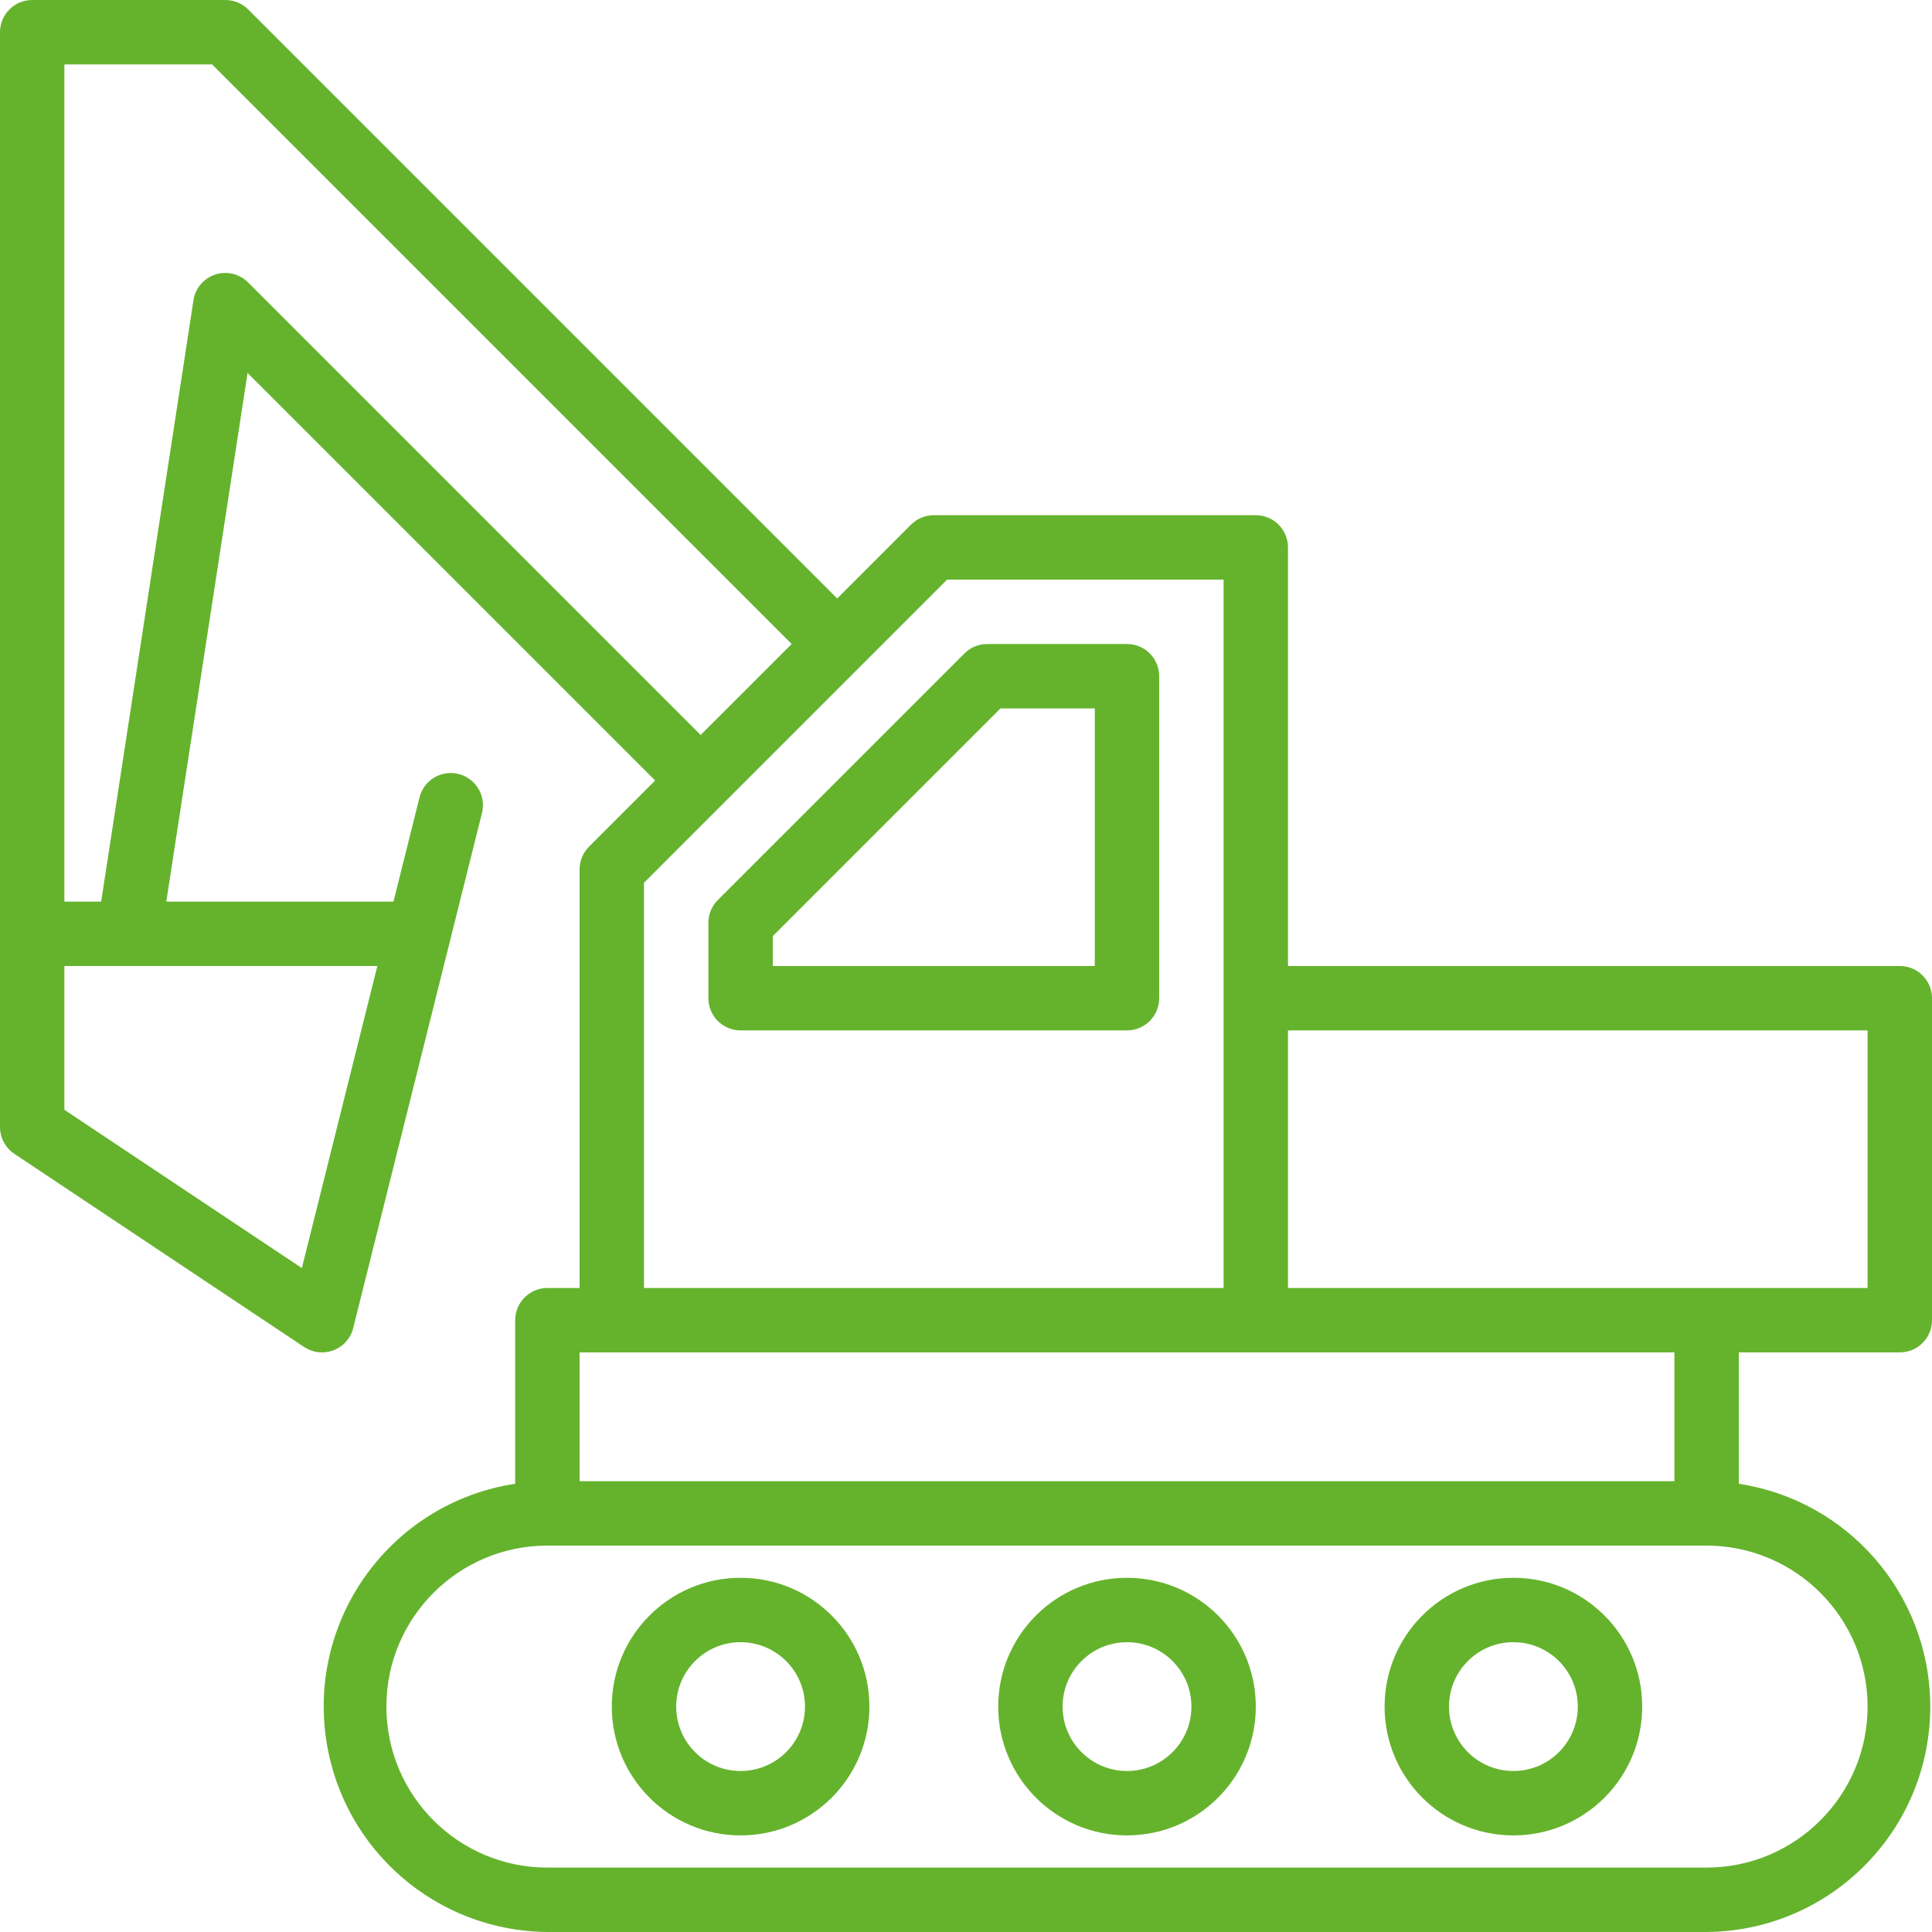
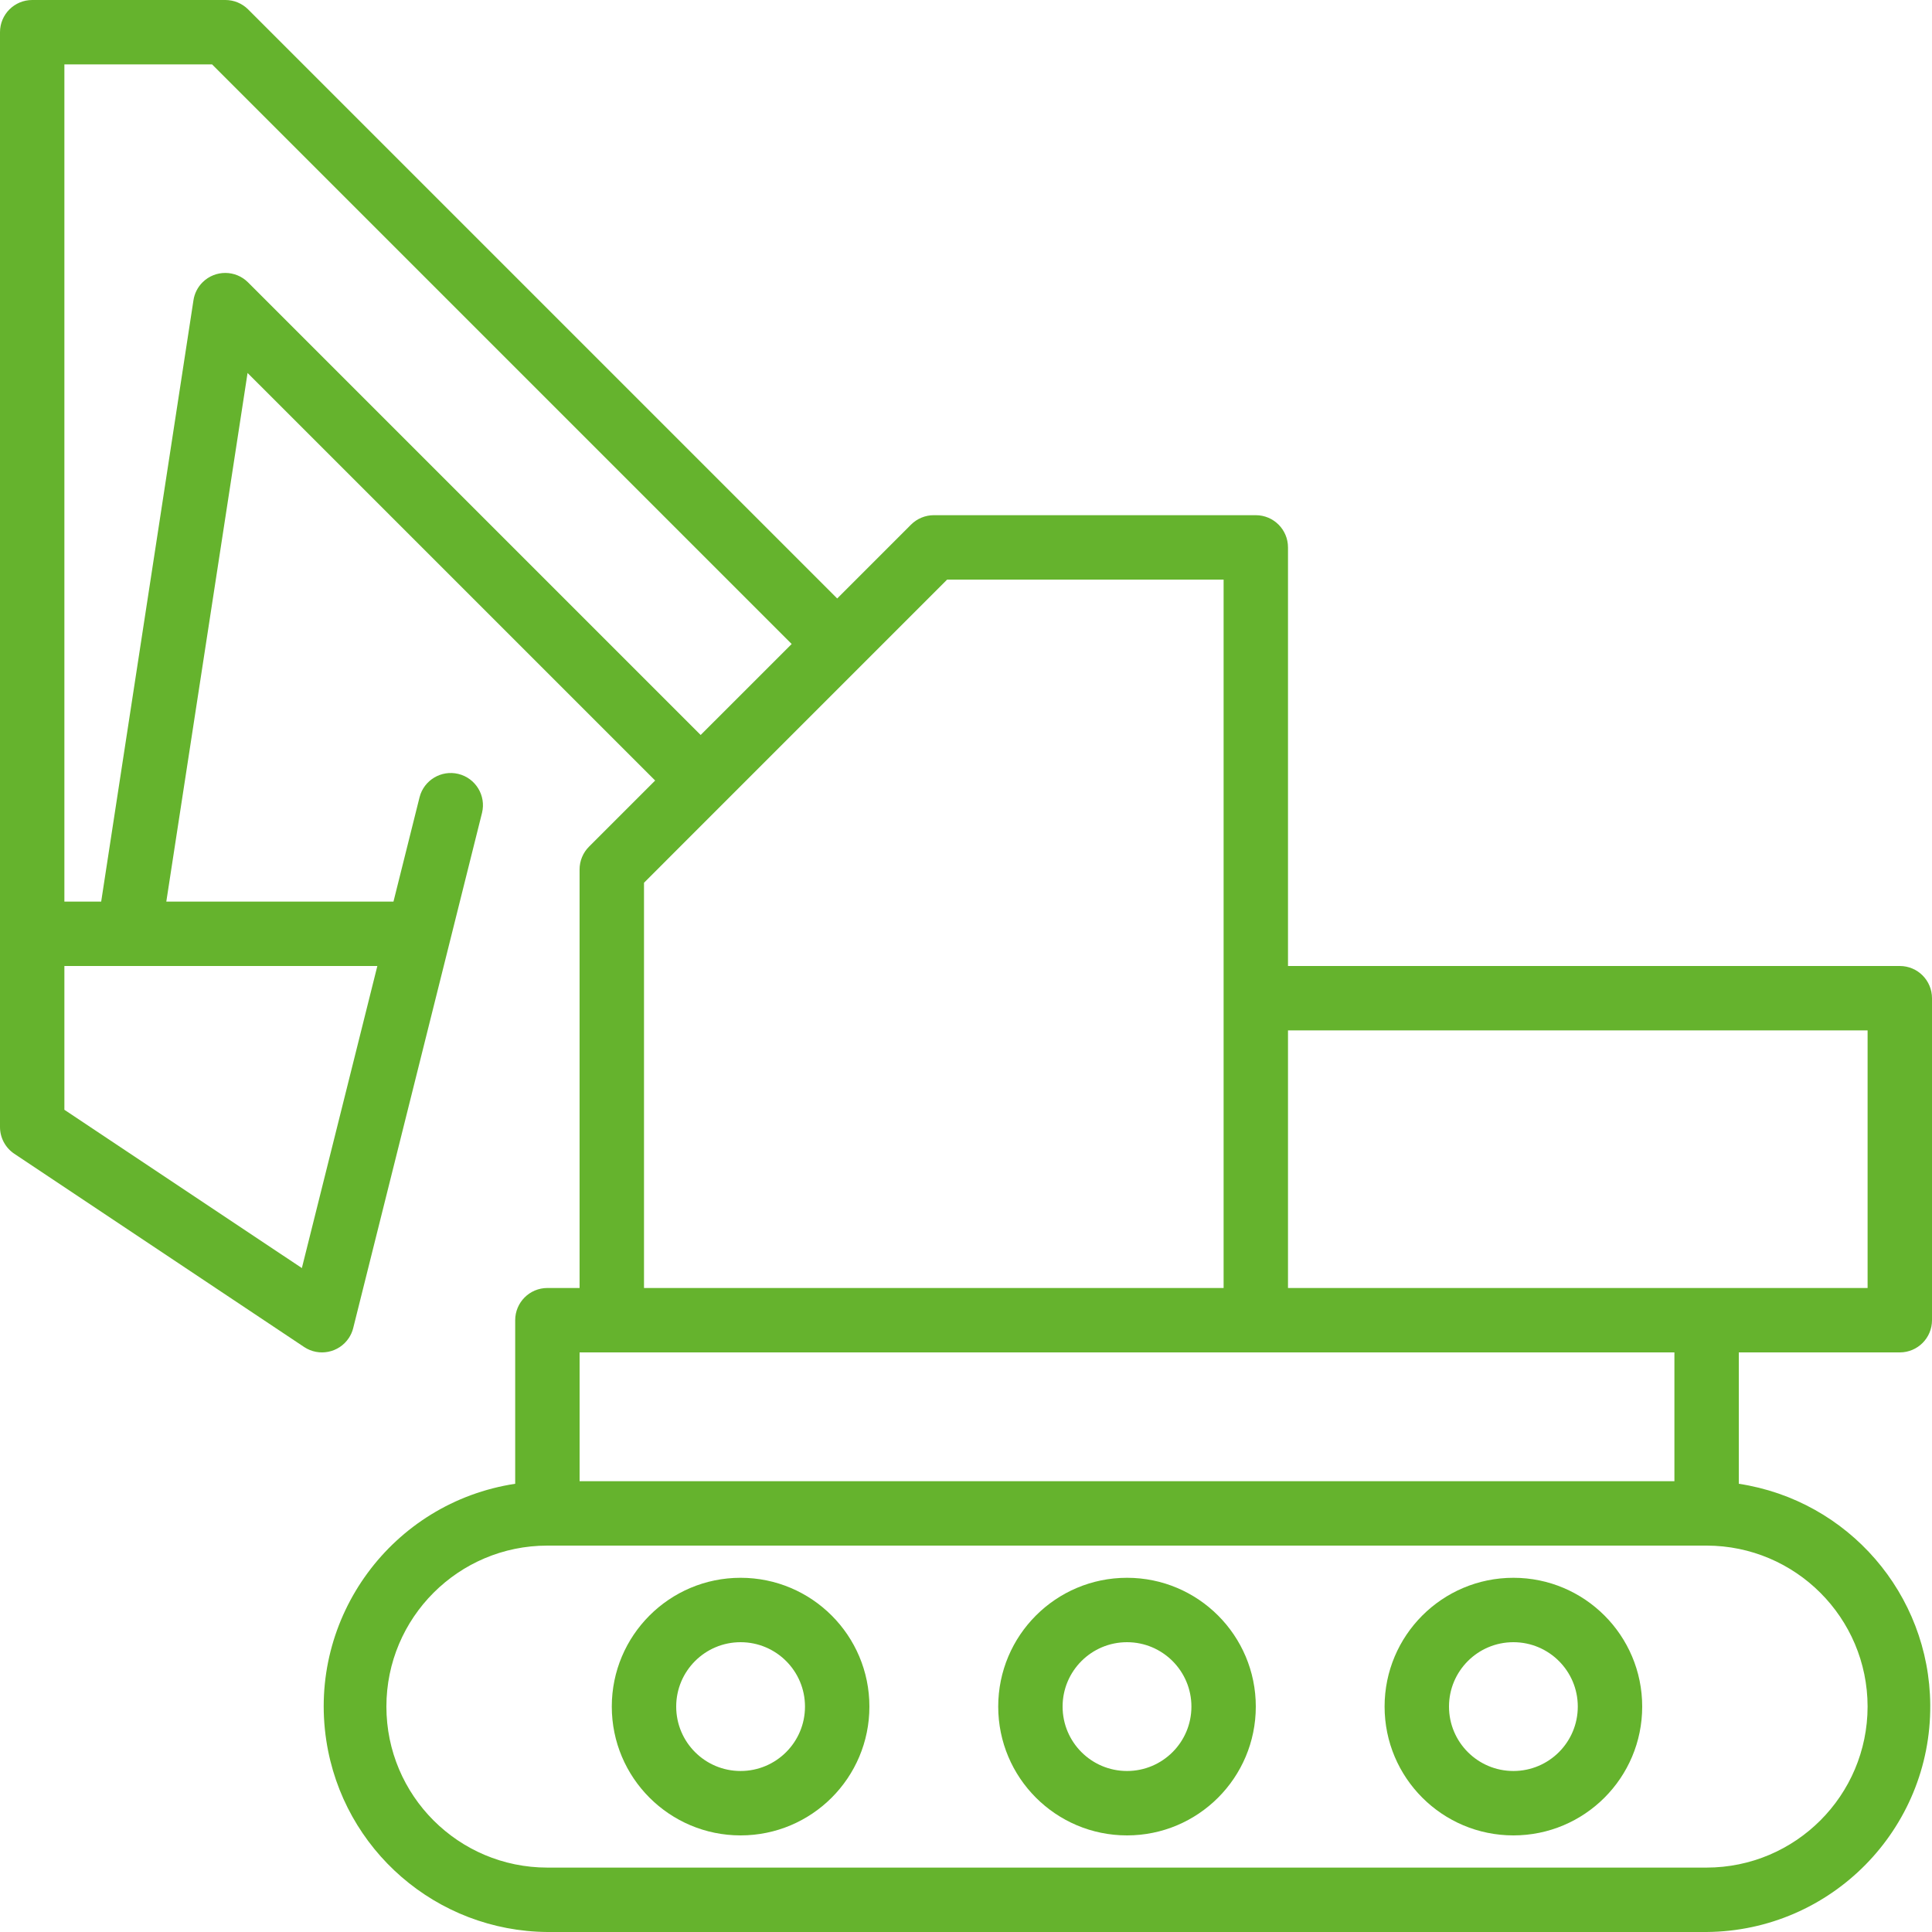
<svg xmlns="http://www.w3.org/2000/svg" width="86" height="86" viewBox="0 0 86 86" fill="none">
-   <path d="M50.167 28.667H43.942C43.562 28.667 43.197 28.818 42.929 29.087L31.953 40.062C31.684 40.33 31.534 40.695 31.533 41.075V44.434C31.533 45.225 32.175 45.867 32.967 45.867H50.167C50.958 45.867 51.6 45.225 51.6 44.434V30.1C51.6 29.308 50.958 28.667 50.167 28.667ZM48.733 43H34.4V41.669L44.535 31.534H48.733V43Z" fill="#65B32D" />
  <path d="M50.167 70.233C47 70.233 44.434 72.8 44.434 75.966C44.434 79.133 47 81.7 50.167 81.7C53.333 81.7 55.9 79.133 55.9 75.966C55.9 72.8 53.333 70.233 50.167 70.233ZM50.167 78.833C48.584 78.833 47.3 77.55 47.3 75.966C47.3 74.383 48.584 73.1 50.167 73.1C51.75 73.1 53.034 74.383 53.034 75.966C53.034 77.55 51.75 78.833 50.167 78.833Z" fill="#65B32D" />
  <path d="M67.367 70.233C64.2 70.233 61.633 72.8 61.633 75.966C61.633 79.133 64.2 81.7 67.367 81.7C70.533 81.7 73.1 79.133 73.1 75.966C73.1 72.8 70.533 70.233 67.367 70.233ZM67.367 78.833C65.783 78.833 64.5 77.55 64.5 75.966C64.5 74.383 65.783 73.1 67.367 73.1C68.95 73.1 70.233 74.383 70.233 75.966C70.233 77.55 68.95 78.833 67.367 78.833Z" fill="#65B32D" />
  <path d="M32.966 70.233C29.8 70.233 27.233 72.8 27.233 75.966C27.233 79.133 29.8 81.7 32.966 81.7C36.133 81.7 38.7 79.133 38.7 75.966C38.7 72.8 36.133 70.233 32.966 70.233ZM32.966 78.833C31.383 78.833 30.1 77.55 30.1 75.966C30.1 74.383 31.383 73.1 32.966 73.1C34.55 73.1 35.833 74.383 35.833 75.966C35.833 77.55 34.55 78.833 32.966 78.833Z" fill="#65B32D" />
  <path d="M84.567 60.2C85.359 60.2 86 59.558 86 58.767V44.434C86 43.641 85.359 43 84.567 43H57.333V24.366C57.333 23.576 56.692 22.933 55.9 22.933H41.566C41.187 22.933 40.822 23.085 40.553 23.353L37.267 26.64L11.047 0.42C10.778 0.152 10.414 0 10.034 0H1.434C0.641 0 0 0.641 0 1.434V50.167C0 50.646 0.239 51.093 0.638 51.359L13.538 59.96C14.197 60.398 15.086 60.221 15.526 59.562C15.617 59.425 15.684 59.275 15.723 59.115L20.024 41.914L21.457 36.181C21.644 35.413 21.172 34.637 20.403 34.45C19.641 34.265 18.872 34.727 18.677 35.484L17.515 40.133H7.403L11.02 16.602L29.163 34.744L26.22 37.687C25.951 37.955 25.8 38.32 25.799 38.7V57.333H24.366C23.574 57.333 22.933 57.975 22.933 58.767V66.048C17.455 66.882 13.69 72 14.525 77.478C15.267 82.35 19.438 85.962 24.366 86H75.966C81.507 85.957 85.965 81.431 85.922 75.89C85.885 70.961 82.273 66.79 77.4 66.048V60.2H84.567ZM83.133 45.867V57.333H57.333V45.867H83.133ZM13.437 56.446L2.866 49.4V43H16.797L13.437 56.446ZM11.047 12.575C10.49 12.012 9.583 12.007 9.02 12.563C8.799 12.781 8.656 13.064 8.611 13.37L4.504 40.133H2.866V2.866H9.44L35.24 28.667L31.189 32.717L11.047 12.575ZM28.667 39.294L32.203 35.757L38.28 29.68L42.16 25.8H54.467V57.333H28.667V39.294ZM83.133 75.966C83.129 79.923 79.923 83.129 75.966 83.133H24.366C20.409 83.133 17.2 79.925 17.2 75.966C17.2 72.009 20.409 68.8 24.366 68.8H75.966C79.923 68.805 83.129 72.011 83.133 75.966ZM74.534 65.933H25.8V60.2H74.534V65.933Z" fill="#65B32D" />
</svg>